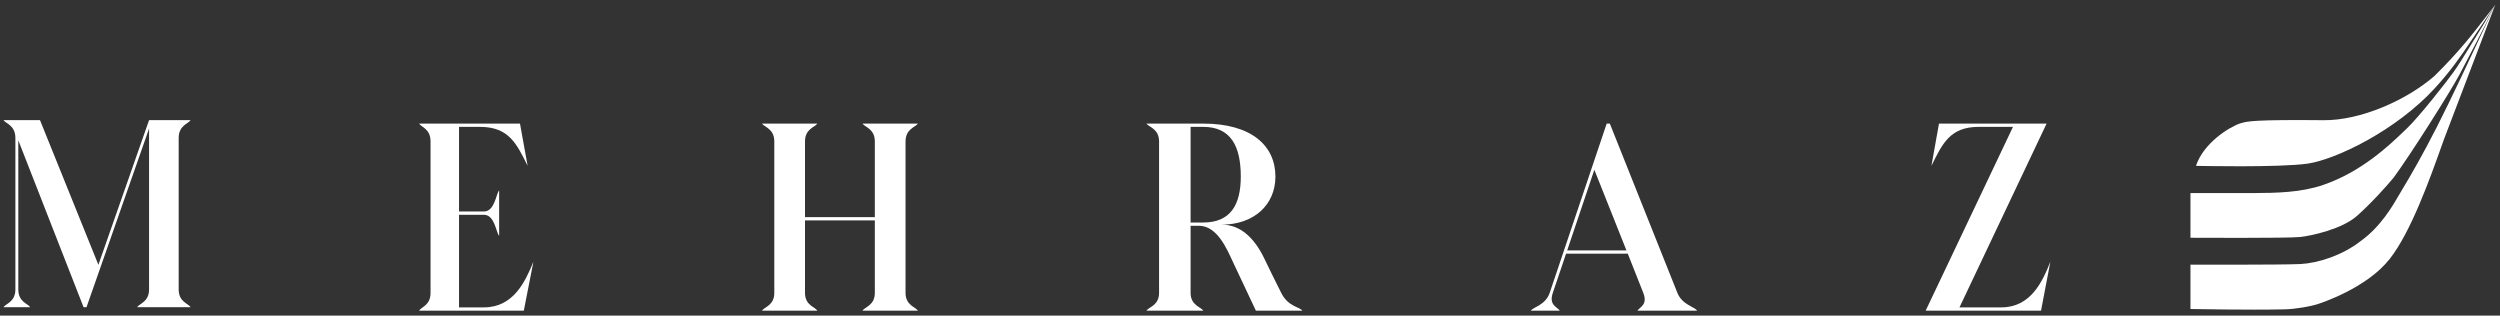
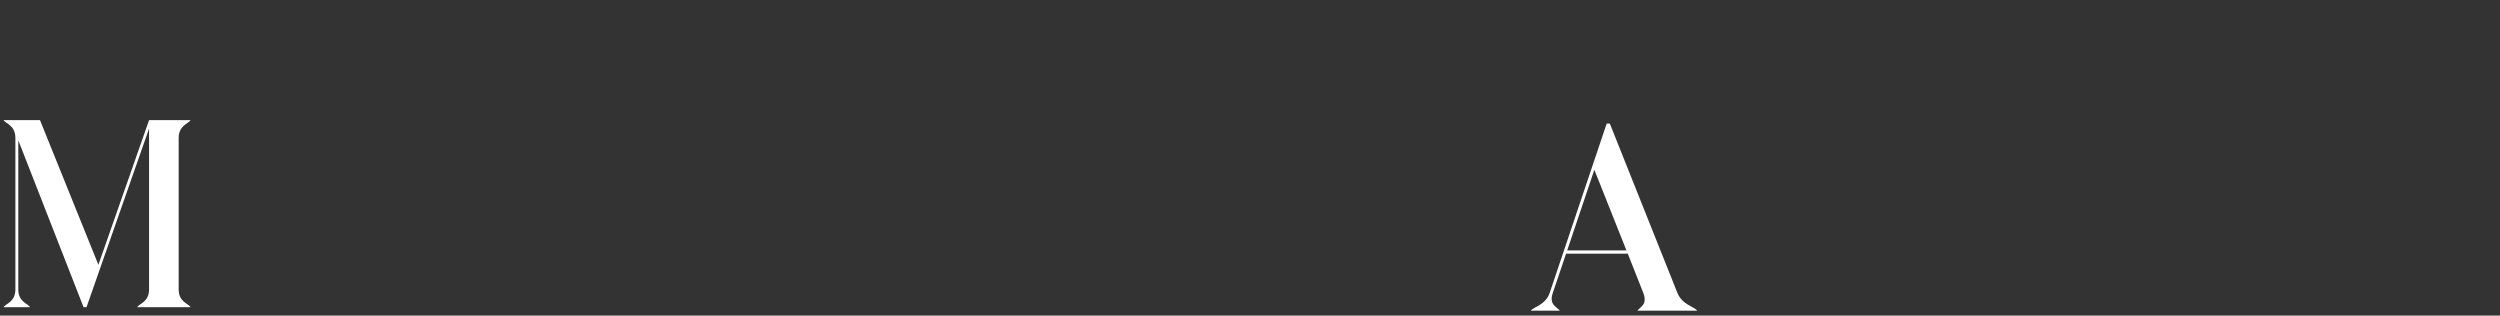
<svg xmlns="http://www.w3.org/2000/svg" width="301" height="38" viewBox="0 0 301 38" fill="none">
  <rect x="0" y="0" width="301" height="38" fill="#333333" stroke="none" />
-   <path fill-rule="evenodd" clip-rule="evenodd" d="M264.396 19.97C264.396 19.97 274.506 20.193 277.861 19.697C281.217 19.201 288.455 15.749 293.162 10.612C295.124 8.471 296.324 6.693 297.284 5.27C297.355 5.164 297.425 5.061 297.494 4.959C298.173 3.957 298.815 2.993 299.347 2.195C299.799 1.517 300.171 0.957 300.42 0.594C299.612 1.981 298.666 3.533 297.533 5.349C297.371 5.608 297.211 5.869 297.05 6.132L297.05 6.132C296.551 6.947 296.035 7.788 295.386 8.702C294.528 9.911 291.18 14.153 289.766 15.486C289.644 15.601 289.51 15.729 289.364 15.869C287.658 17.501 284.325 20.69 279.696 22.271C277.021 23.184 274.082 23.235 271.265 23.245C269.261 23.253 267.274 23.25 265.632 23.247H265.631C264.926 23.246 264.284 23.245 263.732 23.245V28.626C263.732 28.626 275.48 28.693 276.924 28.537C278.368 28.381 281.986 27.569 283.755 26.014C285.523 24.458 287.467 22.271 288.204 21.374C290.231 18.607 294.978 11.123 296.128 8.969C297.277 6.816 299.131 3.248 300.421 0.593C300.421 0.593 300.421 0.593 300.421 0.593C299.975 1.535 299.475 2.603 298.94 3.746L298.94 3.746C297.245 7.366 295.196 11.743 293.396 15.291C291.677 18.679 290.044 21.476 289.394 22.538C289.263 22.751 289.12 22.998 288.962 23.271L288.962 23.271C288.041 24.862 286.617 27.324 284.184 29.055C282.037 30.732 279.116 31.677 276.993 31.789C274.871 31.901 263.732 31.862 263.732 31.862V37.204C263.732 37.204 270.94 37.348 275.129 37.243C276.498 37.209 278.29 36.853 278.915 36.658C279.539 36.463 284.965 34.67 287.718 31.181C290.269 27.949 292.587 21.447 293.95 17.624L293.95 17.624L293.951 17.623C294.058 17.322 294.159 17.038 294.254 16.773L300.421 0.593C300.421 0.592 300.421 0.592 300.422 0.592C300.421 0.592 300.421 0.592 300.421 0.592L300.421 0.592C300.421 0.592 300.421 0.593 300.421 0.593C300.097 1.002 299.766 1.432 299.419 1.884C297.878 3.885 296.013 6.307 293.084 9.17C289.651 12.143 284.133 14.514 279.774 14.472C271.347 14.392 270.58 14.611 269.865 14.814C269.821 14.826 269.777 14.839 269.731 14.851C268.352 15.312 265.29 17.25 264.396 19.97ZM300.421 0.593C300.421 0.592 300.421 0.592 300.421 0.592C300.421 0.592 300.421 0.592 300.421 0.593C300.421 0.593 300.421 0.593 300.421 0.593Z" fill="white" />
  <path d="M22.944 14.467C22.693 14.891 21.513 15.088 21.513 16.612V34.845C21.513 36.369 22.693 36.538 22.944 36.99H16.516C16.767 36.538 17.947 36.369 17.947 34.845V15.483L10.415 36.99H10.063L2.204 16.895V34.845C2.204 36.369 3.359 36.538 3.636 36.99H0.422C0.698 36.538 1.853 36.369 1.853 34.845V16.612C1.853 15.088 0.698 14.891 0.422 14.467H4.816L11.846 31.881L17.947 14.467H22.944Z" fill="white" />
-   <path d="M58.261 37.008C61.81 37.008 63.235 33.931 64.225 31.504L63.066 37.403H50.461C50.703 36.951 51.838 36.782 51.838 35.258V17.026C51.838 15.502 50.703 15.304 50.461 14.881H62.607L63.525 19.961C62.221 17.364 61.303 15.276 57.802 15.276H55.267V25.464H58.261C59.565 25.464 59.71 23.376 60.096 22.924V28.4C59.71 27.948 59.565 25.86 58.261 25.86H55.267V37.008H58.261Z" fill="white" />
-   <path d="M110.511 14.881C110.25 15.304 109.027 15.502 109.027 17.026V35.258C109.027 36.782 110.25 36.951 110.511 37.403H103.847C104.107 36.951 105.33 36.782 105.33 35.258V26.537H96.922V35.258C96.922 36.782 98.146 36.951 98.406 37.403H91.742C92.028 36.951 93.226 36.782 93.226 35.258V17.026C93.226 15.502 92.028 15.304 91.742 14.881H98.406C98.146 15.304 96.922 15.502 96.922 17.026V26.142H105.33V17.026C105.33 15.502 104.107 15.304 103.847 14.881H110.511Z" fill="white" />
-   <path d="M144.872 26.791C148.161 26.791 149.391 24.646 149.391 21.259C149.391 17.562 148.161 15.276 144.872 15.276H143.348V26.791H144.872ZM138.028 37.403C138.322 36.951 139.552 36.782 139.552 35.258V17.026C139.552 15.502 138.322 15.304 138.028 14.881H144.872C150.701 14.881 153.561 17.562 153.561 21.259C153.561 24.646 150.995 27.045 147.091 27.045C149.391 27.045 151.022 28.71 152.144 30.968C152.92 32.577 153.588 33.931 154.257 35.258C155.085 36.951 156.529 36.951 156.796 37.403H151.209L148.428 31.504C147.733 30.008 146.557 27.186 144.364 27.186H143.348V35.258C143.348 36.782 144.605 36.951 144.872 37.403H138.028Z" fill="white" />
  <path d="M195.823 30.149L191.959 20.441L188.69 30.149H195.823ZM184.313 37.403C184.611 36.951 186.07 36.754 186.583 35.258L193.445 14.881H193.824L201.956 35.258C202.523 36.697 204.063 36.951 204.333 37.403H197.147C197.444 36.951 198.417 36.697 197.849 35.258L195.985 30.545H188.555L186.961 35.258C186.448 36.754 187.502 36.951 187.799 37.403H184.313Z" fill="white" />
-   <path d="M240.95 37.008C244.494 37.008 245.907 33.931 246.865 31.504L245.74 37.403H231.85L242.363 15.276H238.22C234.748 15.276 233.838 17.364 232.545 19.961L233.455 14.881H246.41L235.921 37.008H240.95Z" fill="white" />
</svg>